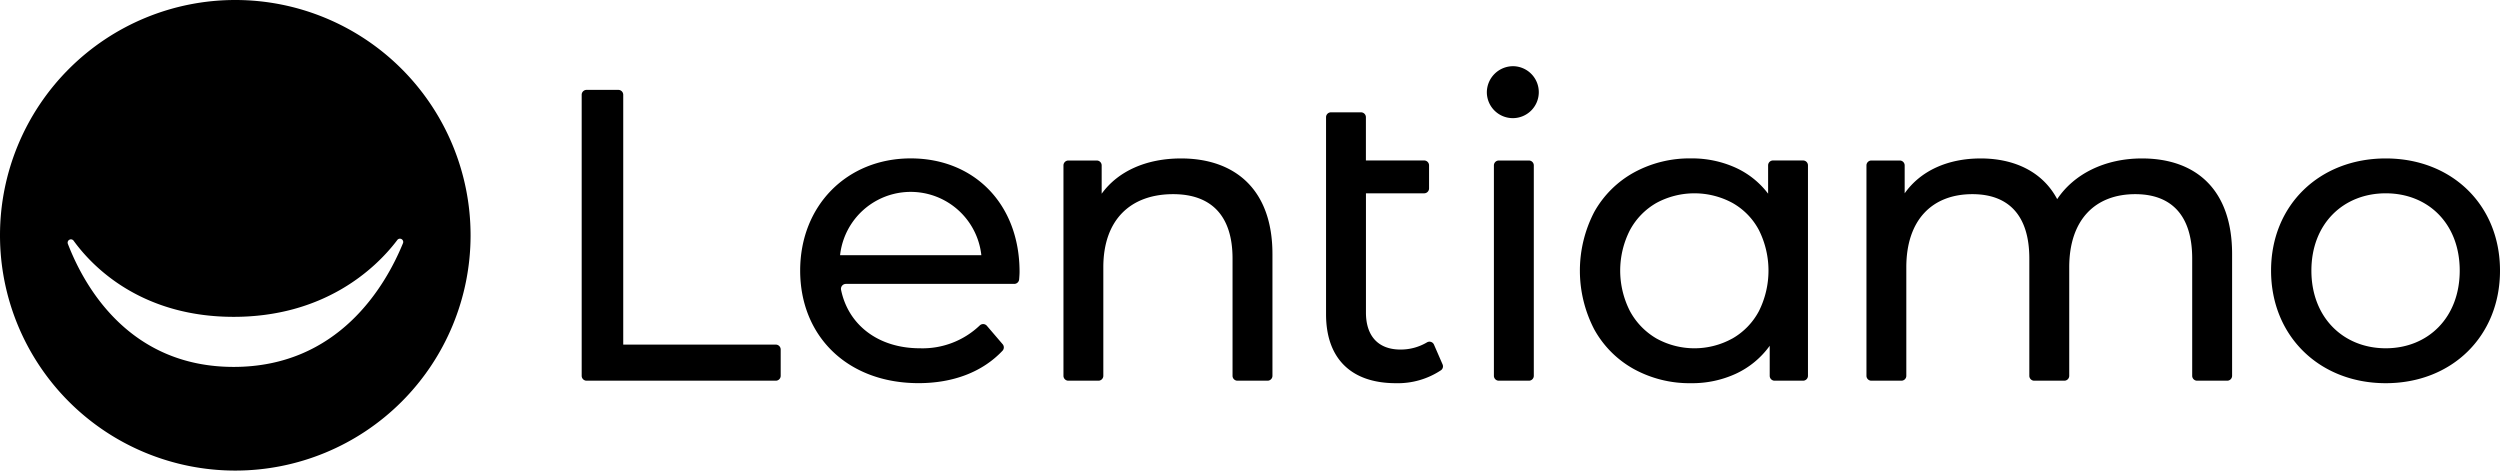
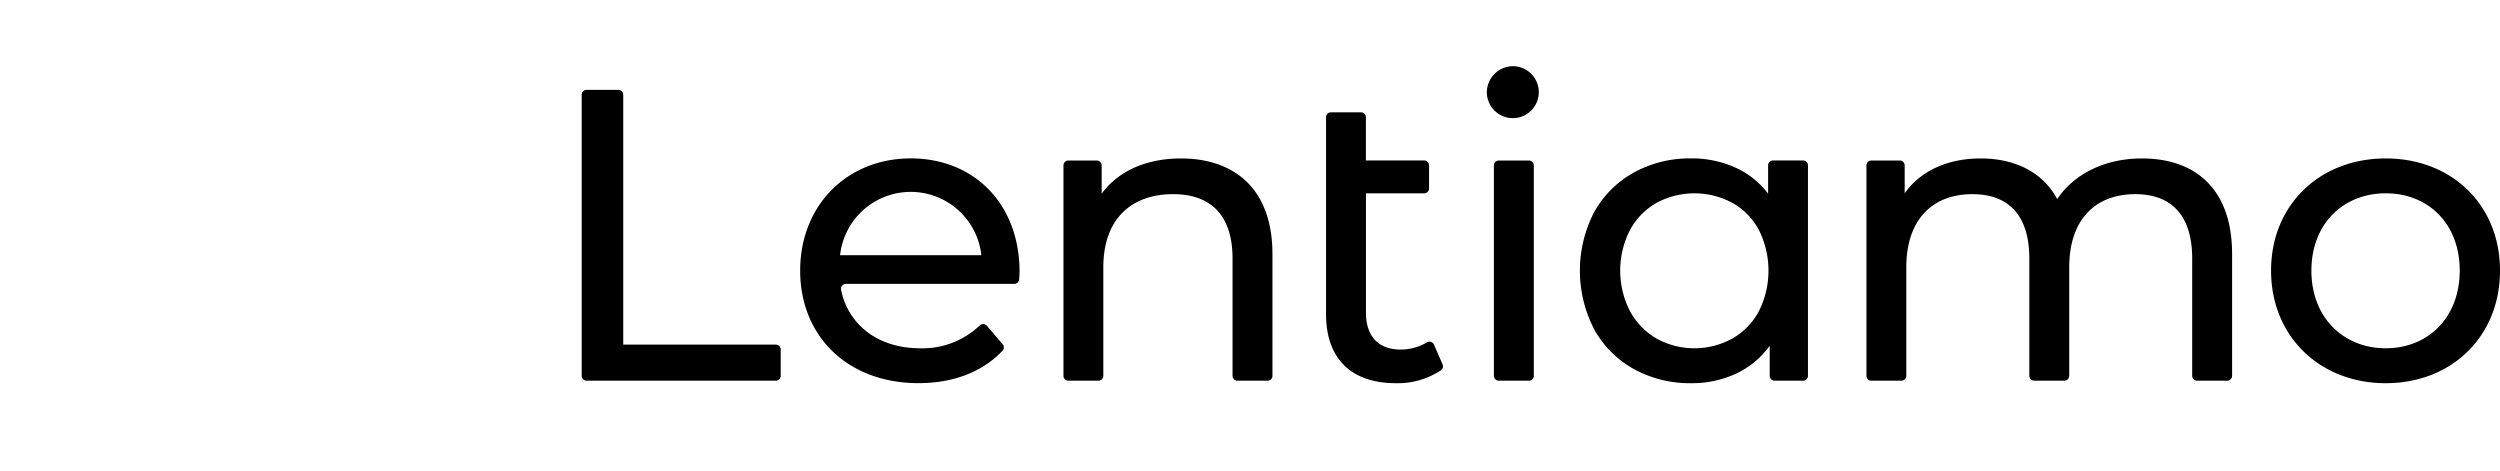
<svg xmlns="http://www.w3.org/2000/svg" viewBox="0 0 531.26 100">
-   <path d="M50 0a50 50 0 1050 50A50.01 50.01 0 0050 0zm-.34 77.97c-22.2 0-31.75-17.1-35.24-26.16a.7.7 0 011.22-.66c4.68 6.46 15.25 16.18 34.02 16.18 18.88 0 29.86-9.84 34.74-16.29a.7.7 0 011.22.68c-3.7 9.03-13.68 26.25-35.96 26.25z" fill="currentColor" fill-rule="evenodd" />
  <path d="M124.64 19.1h6.76a1.04 1.04 0 011.04 1.03v53.1h32.42a1.04 1.04 0 011.04 1.03v5.6a1.04 1.04 0 01-1.04 1.04h-40.22a1.04 1.04 0 01-1.03-1.03V20.13a1.04 1.04 0 011.03-1.03zm90.9 41.23h-35.8a1.05 1.05 0 00-1.01 1.26c1.54 7.5 7.95 12.42 16.74 12.42a17.6 17.6 0 0012.75-4.87 1.04 1.04 0 011.5.1l3.34 3.9a1.04 1.04 0 01-.01 1.38c-4.24 4.5-10.44 6.9-17.85 6.9-15.1 0-25.16-9.97-25.16-23.92 0-13.86 9.98-23.84 23.49-23.84 13.5 0 23.13 9.71 23.13 24.1 0 .45-.04 1.04-.09 1.61a1.04 1.04 0 01-1.03.96zm-37.02-6.1h30.02a15.1 15.1 0 00-30.02 0zm91.88-.26v25.9a1.04 1.04 0 01-1.04 1.03h-6.4a1.04 1.04 0 01-1.04-1.03V54.94c0-9.18-4.59-13.68-12.62-13.68-9.01 0-14.84 5.39-14.84 15.54v23.07a1.04 1.04 0 01-1.03 1.03h-6.4a1.04 1.04 0 01-1.04-1.03V35.14a1.04 1.04 0 011.03-1.03h6.05a1.04 1.04 0 011.04 1.03v6.03c3.44-4.77 9.45-7.5 16.86-7.5 11.4 0 19.43 6.53 19.43 20.3zm36.15 23.46a1.02 1.02 0 01-.31 1.23 16.58 16.58 0 01-9.62 2.77c-9.45 0-14.83-5.2-14.83-14.65V24.9a1.04 1.04 0 011.03-1.03h6.4a1.04 1.04 0 011.04 1.03v9.2h12.39a1.04 1.04 0 011.03 1.04v4.9a1.04 1.04 0 01-1.03 1.04h-12.38v25.34c0 5.03 2.65 7.86 7.33 7.86a10.95 10.95 0 005.63-1.52 1.04 1.04 0 011.49.46zm9.41-57.8a5.58 5.58 0 015.74-5.56 5.52 5.52 0 11-5.74 5.56zm2.54 14.48h6.4a1.04 1.04 0 011.04 1.03v44.73a1.04 1.04 0 01-1.04 1.03h-6.4a1.04 1.04 0 01-1.04-1.03V35.14a1.04 1.04 0 011.04-1.03zm155.83 19.86v25.9a1.04 1.04 0 01-1.04 1.03h-6.4a1.04 1.04 0 01-1.04-1.03V54.94c0-9.18-4.42-13.68-12.1-13.68-8.47 0-14.03 5.39-14.03 15.54v23.07a1.04 1.04 0 01-1.04 1.03h-6.4a1.04 1.04 0 01-1.04-1.03V54.94c0-9.18-4.42-13.68-12.1-13.68-8.47 0-14.04 5.39-14.04 15.54v23.07a1.04 1.04 0 01-1.03 1.03h-6.4a1.04 1.04 0 01-1.04-1.03V35.14a1.04 1.04 0 011.03-1.03h6.06a1.04 1.04 0 011.03 1.03v5.94c3.36-4.76 9.1-7.41 16.16-7.41 7.15 0 13.16 2.82 16.25 8.65 3.53-5.3 10.06-8.65 18.01-8.65 11.39 0 19.16 6.53 19.16 20.3zm8.28 3.53c0-13.95 10.33-23.83 24.37-23.83 14.04 0 24.28 9.88 24.28 23.84 0 13.95-10.24 23.92-24.28 23.92-14.04 0-24.37-9.98-24.37-23.92zm40.09 0c0-9.97-6.71-16.42-15.72-16.42-9 0-15.8 6.45-15.8 16.43 0 9.97 6.8 16.5 15.8 16.5s15.72-6.53 15.72-16.5zM384.2 35.15v44.72a1.04 1.04 0 01-1.04 1.03h-6.05a1.04 1.04 0 01-1.04-1.03v-6.39a18.36 18.36 0 01-7.15 5.92 22.15 22.15 0 01-9.53 2.03 24.58 24.58 0 01-12.18-3 21.5 21.5 0 01-8.43-8.44 27.04 27.04 0 010-24.94 21.6 21.6 0 018.43-8.39 24.6 24.6 0 0112.18-3 22.43 22.43 0 019.27 1.9 18.02 18.02 0 017.07 5.6v-6.02a1.04 1.04 0 011.03-1.04h6.4a1.04 1.04 0 011.04 1.05zm-16.07 36.79a14.55 14.55 0 005.65-5.83 19.25 19.25 0 000-17.21 14.28 14.28 0 00-5.65-5.79 17 17 0 00-16.11 0 14.64 14.64 0 00-5.65 5.79 18.9 18.9 0 000 17.21 14.93 14.93 0 005.65 5.83 16.68 16.68 0 0016.1 0z" fill="currentColor" />
</svg>